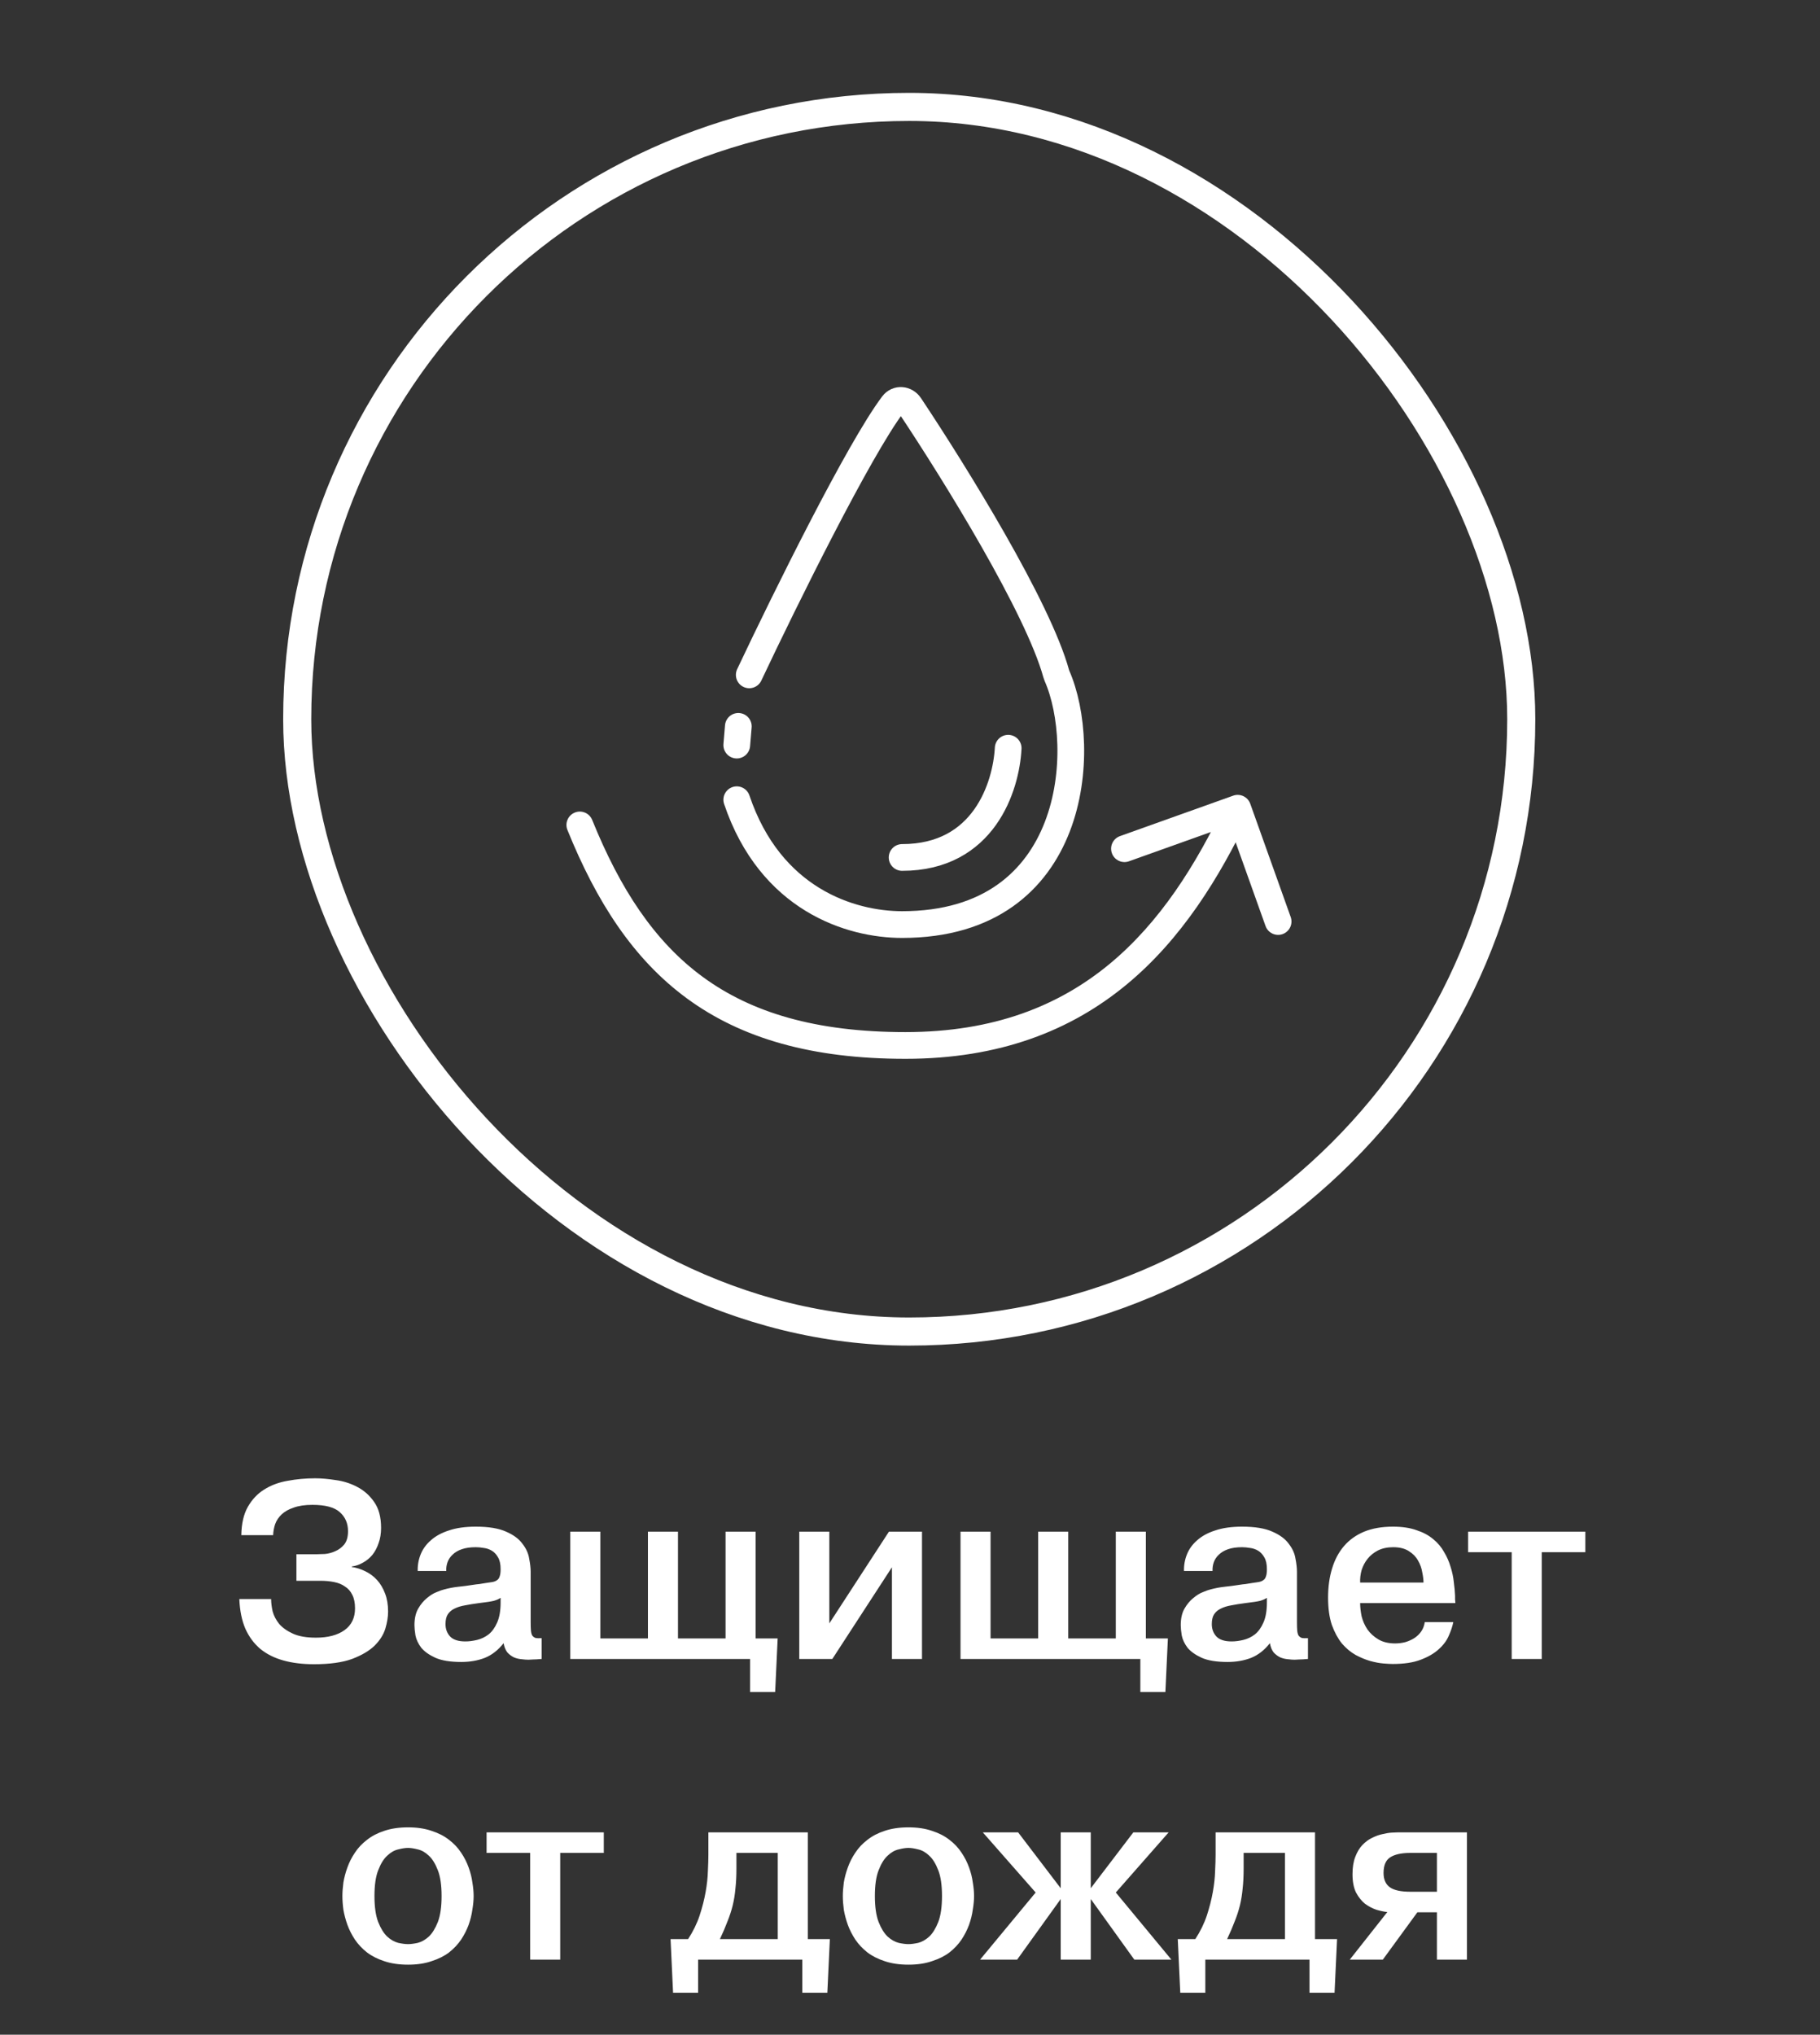
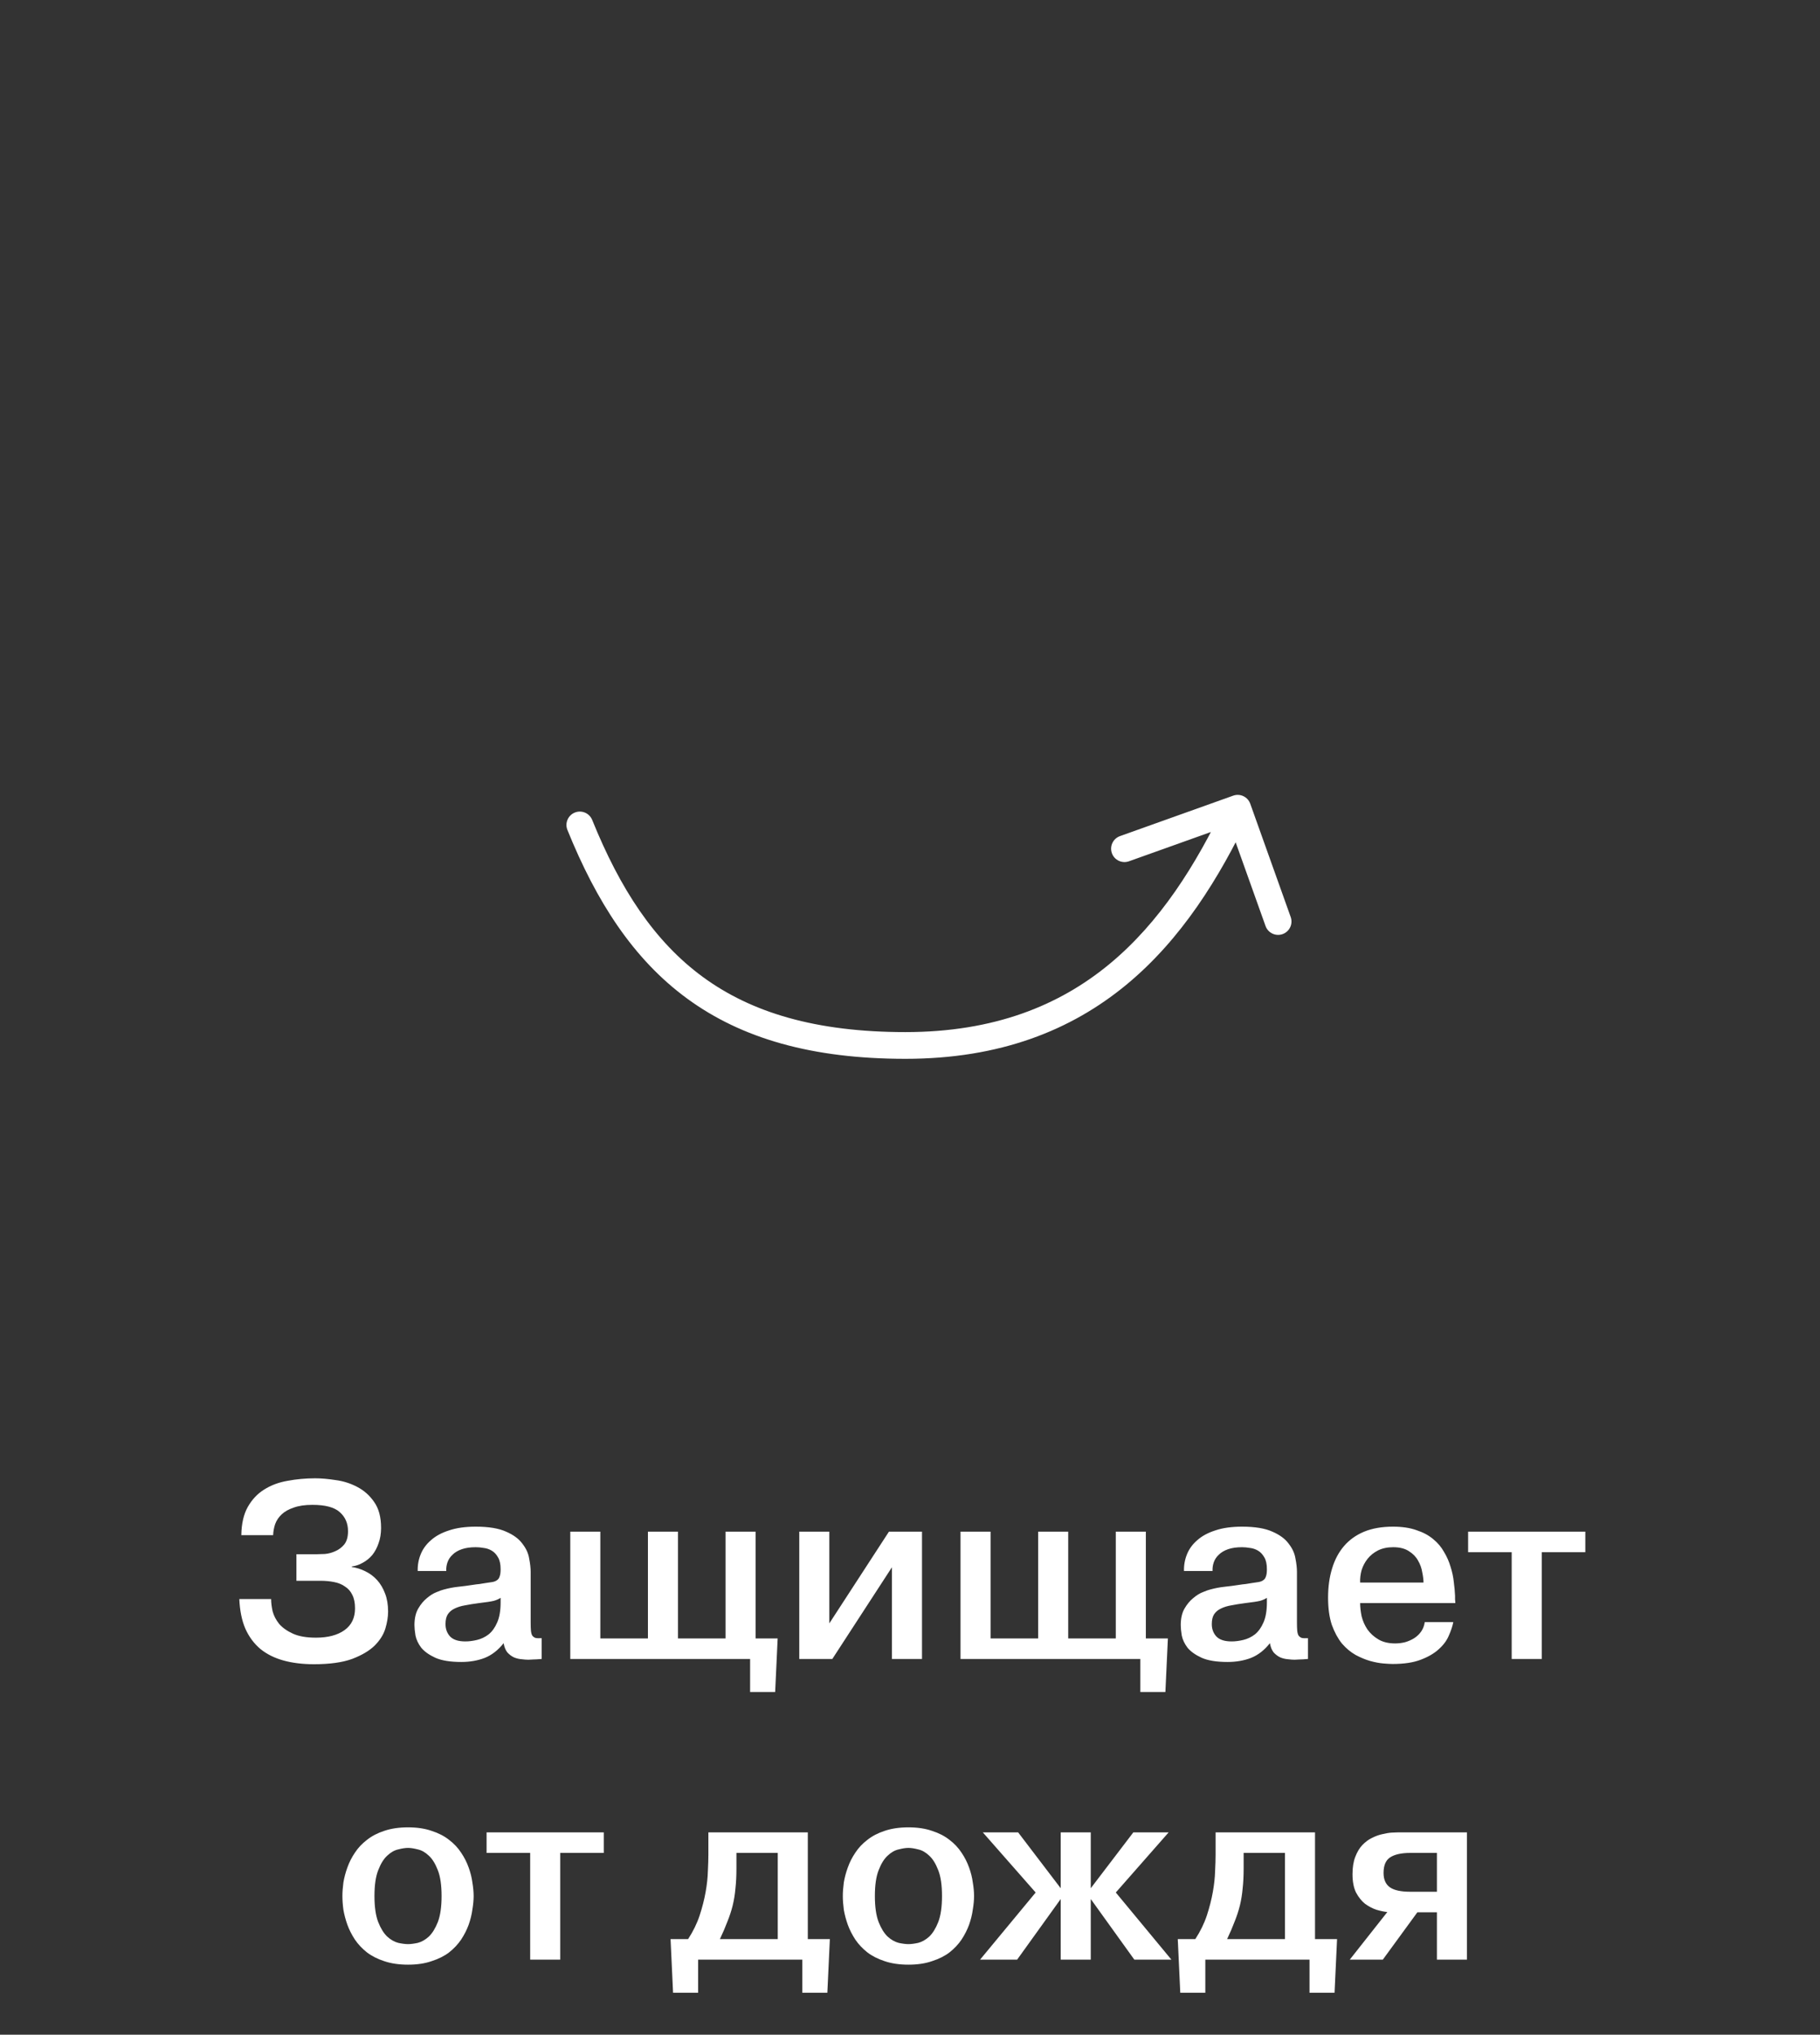
<svg xmlns="http://www.w3.org/2000/svg" width="545" height="609" viewBox="0 0 545 609" fill="none">
  <rect x="0" y="0" width="545" height="609" fill="#333333" stroke="none" />
  <g clip-path="url(#clip0_89_6400)">
    <path d="M374.392 240.57C373.649 238.489 371.36 237.405 369.28 238.148L335.377 250.256C333.297 250.999 332.212 253.288 332.955 255.368C333.698 257.449 335.987 258.533 338.068 257.79L368.203 247.027L378.966 277.163C379.709 279.244 381.998 280.328 384.078 279.585C386.159 278.842 387.243 276.553 386.5 274.472L374.392 240.57ZM177.333 245.414C176.504 243.367 174.172 242.378 172.124 243.207C170.076 244.036 169.088 246.368 169.917 248.416L177.333 245.414ZM370.625 241.915L367.01 240.203C358.122 258.966 347.292 276.116 332.186 288.58C317.178 300.963 297.713 308.915 271.125 308.915V312.915V316.915C299.489 316.915 320.774 308.367 337.278 294.75C353.684 281.214 365.128 262.864 374.24 243.627L370.625 241.915ZM271.125 312.915V308.915C244.241 308.915 225.018 303.052 210.504 292.436C195.952 281.793 185.683 266.044 177.333 245.414L173.625 246.915L169.917 248.416C178.567 269.786 189.572 287.037 205.781 298.894C222.029 310.778 243.057 316.915 271.125 316.915V312.915Z" fill="white" />
-     <path d="M224.362 201.994C235.078 179.292 257.185 134.576 267.368 121.063C268.715 119.277 271.234 119.532 272.473 121.393C286.179 141.978 310.854 181.86 316.304 201.709C316.358 201.905 316.42 202.079 316.502 202.264C325.855 223.47 322.899 276.73 270.138 276.73C254.724 276.73 230.714 269.257 220.625 239.362M301.901 223.948C301.278 235.47 294.625 256.645 270.138 256.645M221.092 217.408L220.625 223.013" stroke="white" stroke-width="8" stroke-linecap="round" stroke-linejoin="round" />
  </g>
-   <rect x="89" y="32" width="366.542" height="366.542" rx="183.271" stroke="white" stroke-width="8.41" />
  <path d="M81.189 478.617C81.189 479.717 81.339 480.942 81.639 482.292C81.989 483.592 82.639 484.842 83.589 486.042C84.589 487.192 85.964 488.167 87.714 488.967C89.464 489.767 91.764 490.167 94.614 490.167C98.214 490.167 101.064 489.417 103.164 487.917C105.264 486.417 106.314 484.242 106.314 481.392C106.314 479.742 106.039 478.392 105.489 477.342C104.989 476.292 104.264 475.467 103.314 474.867C102.414 474.217 101.314 473.767 100.014 473.517C98.764 473.267 97.414 473.142 95.964 473.142H88.764V465.192H94.989C95.539 465.192 96.314 465.167 97.314 465.117C98.364 465.017 99.389 464.742 100.389 464.292C101.439 463.842 102.339 463.167 103.089 462.267C103.839 461.317 104.214 459.992 104.214 458.292C104.214 455.942 103.389 454.042 101.739 452.592C100.139 451.142 97.414 450.417 93.564 450.417C91.314 450.417 89.439 450.692 87.939 451.242C86.439 451.742 85.239 452.417 84.339 453.267C83.439 454.117 82.789 455.092 82.389 456.192C82.039 457.242 81.839 458.342 81.789 459.492H72.264C72.314 456.042 72.964 453.217 74.214 451.017C75.464 448.817 77.089 447.092 79.089 445.842C81.139 444.542 83.489 443.667 86.139 443.217C88.789 442.717 91.539 442.467 94.389 442.467C96.189 442.467 98.214 442.642 100.464 442.992C102.764 443.292 104.914 443.967 106.914 445.017C108.964 446.067 110.664 447.567 112.014 449.517C113.414 451.467 114.114 454.067 114.114 457.317C114.114 459.017 113.864 460.542 113.364 461.892C112.914 463.242 112.289 464.417 111.489 465.417C110.689 466.367 109.739 467.142 108.639 467.742C107.589 468.342 106.489 468.717 105.339 468.867V469.017C106.739 469.217 108.089 469.642 109.389 470.292C110.739 470.942 111.914 471.817 112.914 472.917C113.914 474.017 114.714 475.367 115.314 476.967C115.914 478.517 116.214 480.317 116.214 482.367C116.214 483.917 115.939 485.617 115.389 487.467C114.839 489.267 113.764 490.967 112.164 492.567C110.564 494.117 108.314 495.442 105.414 496.542C102.514 497.592 98.714 498.117 94.014 498.117C90.614 498.117 87.564 497.742 84.864 496.992C82.164 496.242 79.864 495.092 77.964 493.542C76.064 491.942 74.564 489.917 73.464 487.467C72.414 485.017 71.814 482.067 71.664 478.617H81.189ZM125.083 470.217C125.033 468.467 125.333 466.792 125.983 465.192C126.633 463.592 127.658 462.192 129.058 460.992C130.458 459.742 132.258 458.767 134.458 458.067C136.658 457.317 139.333 456.942 142.483 456.942C146.333 456.942 149.358 457.442 151.558 458.442C153.758 459.392 155.383 460.592 156.433 462.042C157.533 463.442 158.208 464.917 158.458 466.467C158.758 468.017 158.908 469.342 158.908 470.442V485.667C158.908 486.567 158.933 487.342 158.983 487.992C159.033 488.592 159.158 489.092 159.358 489.492C159.608 489.842 159.933 490.092 160.333 490.242C160.783 490.342 161.408 490.367 162.208 490.317V496.542C161.058 496.642 160.208 496.692 159.658 496.692C159.108 496.742 158.633 496.767 158.233 496.767C157.633 496.767 156.958 496.717 156.208 496.617C155.458 496.567 154.708 496.392 153.958 496.092C153.208 495.742 152.533 495.242 151.933 494.592C151.383 493.892 151.008 492.967 150.808 491.817C149.158 493.917 147.258 495.392 145.108 496.242C143.008 497.042 140.683 497.442 138.133 497.442C134.833 497.442 132.233 497.017 130.333 496.167C128.483 495.317 127.083 494.317 126.133 493.167C125.233 491.967 124.658 490.742 124.408 489.492C124.208 488.242 124.108 487.217 124.108 486.417C124.108 484.417 124.483 482.767 125.233 481.467C125.983 480.167 126.858 479.117 127.858 478.317C128.858 477.467 129.833 476.867 130.783 476.517C131.733 476.117 132.433 475.867 132.883 475.767C134.333 475.367 135.758 475.092 137.158 474.942C138.608 474.792 140.133 474.592 141.733 474.342C142.333 474.242 142.933 474.167 143.533 474.117C144.183 474.017 144.808 473.917 145.408 473.817C146.208 473.717 146.883 473.617 147.433 473.517C147.983 473.417 148.433 473.242 148.783 472.992C149.183 472.742 149.458 472.367 149.608 471.867C149.808 471.367 149.908 470.642 149.908 469.692C149.908 468.192 149.658 467.017 149.158 466.167C148.658 465.267 148.033 464.592 147.283 464.142C146.533 463.692 145.733 463.417 144.883 463.317C144.033 463.167 143.233 463.092 142.483 463.092C140.833 463.092 139.433 463.292 138.283 463.692C137.133 464.092 136.208 464.642 135.508 465.342C134.808 465.992 134.308 466.742 134.008 467.592C133.708 468.442 133.583 469.317 133.633 470.217H125.083ZM149.908 478.242C149.408 478.592 148.733 478.892 147.883 479.142C147.083 479.342 145.608 479.567 143.458 479.817C141.908 480.017 140.508 480.242 139.258 480.492C138.058 480.692 137.008 481.017 136.108 481.467C135.258 481.867 134.583 482.442 134.083 483.192C133.633 483.892 133.408 484.867 133.408 486.117C133.408 487.567 133.858 488.792 134.758 489.792C135.708 490.792 137.233 491.292 139.333 491.292C140.433 491.292 141.608 491.142 142.858 490.842C144.108 490.542 145.258 489.992 146.308 489.192C147.358 488.342 148.208 487.167 148.858 485.667C149.558 484.117 149.908 482.092 149.908 479.592V478.242ZM194.02 490.392V458.442H203.02V490.392H217.27V458.442H226.27V490.392H232.87L232.12 506.442H224.62V496.542H170.77V458.442H179.77V490.392H194.02ZM266.192 458.442H276.092V496.542H267.092V469.092L249.242 496.542H239.342V458.442H248.342V485.892L266.192 458.442ZM310.876 490.392V458.442H319.876V490.392H334.126V458.442H343.126V490.392H349.726L348.976 506.442H341.476V496.542H287.626V458.442H296.626V490.392H310.876ZM354.548 470.217C354.498 468.467 354.798 466.792 355.448 465.192C356.098 463.592 357.123 462.192 358.523 460.992C359.923 459.742 361.723 458.767 363.923 458.067C366.123 457.317 368.798 456.942 371.948 456.942C375.798 456.942 378.823 457.442 381.023 458.442C383.223 459.392 384.848 460.592 385.898 462.042C386.998 463.442 387.673 464.917 387.923 466.467C388.223 468.017 388.373 469.342 388.373 470.442V485.667C388.373 486.567 388.398 487.342 388.448 487.992C388.498 488.592 388.623 489.092 388.823 489.492C389.073 489.842 389.398 490.092 389.798 490.242C390.248 490.342 390.873 490.367 391.673 490.317V496.542C390.523 496.642 389.673 496.692 389.123 496.692C388.573 496.742 388.098 496.767 387.698 496.767C387.098 496.767 386.423 496.717 385.673 496.617C384.923 496.567 384.173 496.392 383.423 496.092C382.673 495.742 381.998 495.242 381.398 494.592C380.848 493.892 380.473 492.967 380.273 491.817C378.623 493.917 376.723 495.392 374.573 496.242C372.473 497.042 370.148 497.442 367.598 497.442C364.298 497.442 361.698 497.017 359.798 496.167C357.948 495.317 356.548 494.317 355.598 493.167C354.698 491.967 354.123 490.742 353.873 489.492C353.673 488.242 353.573 487.217 353.573 486.417C353.573 484.417 353.948 482.767 354.698 481.467C355.448 480.167 356.323 479.117 357.323 478.317C358.323 477.467 359.298 476.867 360.248 476.517C361.198 476.117 361.898 475.867 362.348 475.767C363.798 475.367 365.223 475.092 366.623 474.942C368.073 474.792 369.598 474.592 371.198 474.342C371.798 474.242 372.398 474.167 372.998 474.117C373.648 474.017 374.273 473.917 374.873 473.817C375.673 473.717 376.348 473.617 376.898 473.517C377.448 473.417 377.898 473.242 378.248 472.992C378.648 472.742 378.923 472.367 379.073 471.867C379.273 471.367 379.373 470.642 379.373 469.692C379.373 468.192 379.123 467.017 378.623 466.167C378.123 465.267 377.498 464.592 376.748 464.142C375.998 463.692 375.198 463.417 374.348 463.317C373.498 463.167 372.698 463.092 371.948 463.092C370.298 463.092 368.898 463.292 367.748 463.692C366.598 464.092 365.673 464.642 364.973 465.342C364.273 465.992 363.773 466.742 363.473 467.592C363.173 468.442 363.048 469.317 363.098 470.217H354.548ZM379.373 478.242C378.873 478.592 378.198 478.892 377.348 479.142C376.548 479.342 375.073 479.567 372.923 479.817C371.373 480.017 369.973 480.242 368.723 480.492C367.523 480.692 366.473 481.017 365.573 481.467C364.723 481.867 364.048 482.442 363.548 483.192C363.098 483.892 362.873 484.867 362.873 486.117C362.873 487.567 363.323 488.792 364.223 489.792C365.173 490.792 366.698 491.292 368.798 491.292C369.898 491.292 371.073 491.142 372.323 490.842C373.573 490.542 374.723 489.992 375.773 489.192C376.823 488.342 377.673 487.167 378.323 485.667C379.023 484.117 379.373 482.092 379.373 479.592V478.242ZM435.193 485.517C434.943 486.767 434.493 488.117 433.843 489.567C433.243 491.017 432.243 492.367 430.843 493.617C429.493 494.867 427.693 495.917 425.443 496.767C423.243 497.617 420.443 498.042 417.043 498.042C416.393 498.042 415.468 497.992 414.268 497.892C413.068 497.792 411.743 497.542 410.293 497.142C408.893 496.742 407.443 496.142 405.943 495.342C404.443 494.492 403.068 493.342 401.818 491.892C400.618 490.392 399.618 488.542 398.818 486.342C398.068 484.092 397.693 481.367 397.693 478.167C397.693 474.967 398.093 472.067 398.893 469.467C399.693 466.817 400.893 464.567 402.493 462.717C404.093 460.867 406.093 459.442 408.493 458.442C410.943 457.442 413.818 456.942 417.118 456.942C419.868 456.942 422.218 457.292 424.168 457.992C426.168 458.642 427.843 459.542 429.193 460.692C430.543 461.792 431.618 463.067 432.418 464.517C433.268 465.917 433.918 467.392 434.368 468.942C434.868 470.492 435.193 472.017 435.343 473.517C435.543 475.017 435.668 476.392 435.718 477.642C435.718 478.042 435.718 478.417 435.718 478.767C435.768 479.067 435.793 479.417 435.793 479.817H407.293C407.293 481.017 407.443 482.342 407.743 483.792C408.093 485.192 408.668 486.492 409.468 487.692C410.318 488.892 411.418 489.892 412.768 490.692C414.118 491.492 415.793 491.892 417.793 491.892C418.793 491.892 419.793 491.767 420.793 491.517C421.793 491.217 422.693 490.817 423.493 490.317C424.343 489.767 425.043 489.092 425.593 488.292C426.143 487.492 426.493 486.567 426.643 485.517H435.193ZM426.268 473.667C426.268 472.817 426.143 471.792 425.893 470.592C425.693 469.342 425.268 468.167 424.618 467.067C424.018 465.967 423.118 465.042 421.918 464.292C420.718 463.492 419.143 463.092 417.193 463.092C415.443 463.092 413.918 463.417 412.618 464.067C411.368 464.717 410.343 465.542 409.543 466.542C408.743 467.542 408.143 468.667 407.743 469.917C407.393 471.167 407.243 472.417 407.293 473.667H426.268ZM439.626 464.592V458.442H474.726V464.592H461.676V496.542H452.676V464.592H439.626ZM102.532 567.492C102.532 566.292 102.632 564.942 102.832 563.442C103.082 561.942 103.482 560.442 104.032 558.942C104.582 557.392 105.332 555.917 106.282 554.517C107.232 553.067 108.432 551.792 109.882 550.692C111.332 549.542 113.057 548.642 115.057 547.992C117.107 547.292 119.482 546.942 122.182 546.942C124.882 546.942 127.232 547.292 129.232 547.992C131.282 548.642 133.032 549.542 134.482 550.692C135.932 551.792 137.132 553.067 138.082 554.517C139.032 555.917 139.782 557.392 140.332 558.942C140.882 560.442 141.257 561.942 141.457 563.442C141.707 564.942 141.832 566.292 141.832 567.492C141.832 568.692 141.707 570.042 141.457 571.542C141.257 573.042 140.882 574.567 140.332 576.117C139.782 577.617 139.032 579.092 138.082 580.542C137.132 581.942 135.932 583.217 134.482 584.367C133.032 585.467 131.282 586.342 129.232 586.992C127.232 587.692 124.882 588.042 122.182 588.042C119.482 588.042 117.107 587.692 115.057 586.992C113.057 586.342 111.332 585.467 109.882 584.367C108.432 583.217 107.232 581.942 106.282 580.542C105.332 579.092 104.582 577.617 104.032 576.117C103.482 574.567 103.082 573.067 102.832 571.617C102.632 570.117 102.532 568.742 102.532 567.492ZM112.132 567.492C112.132 570.742 112.507 573.342 113.257 575.292C114.007 577.192 114.907 578.642 115.957 579.642C117.007 580.592 118.107 581.217 119.257 581.517C120.407 581.767 121.382 581.892 122.182 581.892C122.982 581.892 123.957 581.767 125.107 581.517C126.257 581.217 127.357 580.592 128.407 579.642C129.457 578.642 130.357 577.192 131.107 575.292C131.857 573.342 132.232 570.742 132.232 567.492C132.232 564.242 131.857 561.667 131.107 559.767C130.357 557.817 129.457 556.367 128.407 555.417C127.357 554.417 126.257 553.792 125.107 553.542C123.957 553.242 122.982 553.092 122.182 553.092C121.382 553.092 120.407 553.242 119.257 553.542C118.107 553.792 117.007 554.417 115.957 555.417C114.907 556.367 114.007 557.817 113.257 559.767C112.507 561.667 112.132 564.242 112.132 567.492ZM145.709 554.592V548.442H180.809V554.592H167.759V586.542H158.759V554.592H145.709ZM206.05 580.392C207.55 578.092 208.7 575.742 209.5 573.342C210.3 570.892 210.9 568.542 211.3 566.292C211.7 564.042 211.925 561.967 211.975 560.067C212.075 558.117 212.125 556.467 212.125 555.117V548.442H241.9V580.392H248.5L247.75 596.442H240.25V586.542H209.05V596.442H201.55L200.8 580.392H206.05ZM220.525 554.592V559.242C220.525 561.492 220.425 563.492 220.225 565.242C220.075 566.992 219.8 568.692 219.4 570.342C219 571.942 218.475 573.542 217.825 575.142C217.225 576.742 216.475 578.492 215.575 580.392H232.9V554.592H220.525ZM252.382 567.492C252.382 566.292 252.482 564.942 252.682 563.442C252.932 561.942 253.332 560.442 253.882 558.942C254.432 557.392 255.182 555.917 256.132 554.517C257.082 553.067 258.282 551.792 259.732 550.692C261.182 549.542 262.907 548.642 264.907 547.992C266.957 547.292 269.332 546.942 272.032 546.942C274.732 546.942 277.082 547.292 279.082 547.992C281.132 548.642 282.882 549.542 284.332 550.692C285.782 551.792 286.982 553.067 287.932 554.517C288.882 555.917 289.632 557.392 290.182 558.942C290.732 560.442 291.107 561.942 291.307 563.442C291.557 564.942 291.682 566.292 291.682 567.492C291.682 568.692 291.557 570.042 291.307 571.542C291.107 573.042 290.732 574.567 290.182 576.117C289.632 577.617 288.882 579.092 287.932 580.542C286.982 581.942 285.782 583.217 284.332 584.367C282.882 585.467 281.132 586.342 279.082 586.992C277.082 587.692 274.732 588.042 272.032 588.042C269.332 588.042 266.957 587.692 264.907 586.992C262.907 586.342 261.182 585.467 259.732 584.367C258.282 583.217 257.082 581.942 256.132 580.542C255.182 579.092 254.432 577.617 253.882 576.117C253.332 574.567 252.932 573.067 252.682 571.617C252.482 570.117 252.382 568.742 252.382 567.492ZM261.982 567.492C261.982 570.742 262.357 573.342 263.107 575.292C263.857 577.192 264.757 578.642 265.807 579.642C266.857 580.592 267.957 581.217 269.107 581.517C270.257 581.767 271.232 581.892 272.032 581.892C272.832 581.892 273.807 581.767 274.957 581.517C276.107 581.217 277.207 580.592 278.257 579.642C279.307 578.642 280.207 577.192 280.957 575.292C281.707 573.342 282.082 570.742 282.082 567.492C282.082 564.242 281.707 561.667 280.957 559.767C280.207 557.817 279.307 556.367 278.257 555.417C277.207 554.417 276.107 553.792 274.957 553.542C273.807 553.242 272.832 553.092 272.032 553.092C271.232 553.092 270.257 553.242 269.107 553.542C267.957 553.792 266.857 554.417 265.807 555.417C264.757 556.367 263.857 557.817 263.107 559.767C262.357 561.667 261.982 564.242 261.982 567.492ZM317.629 568.392L304.579 586.542H293.479L310.129 566.442L294.304 548.442H304.879L317.629 565.167V548.442H326.629V565.167L339.379 548.442H349.954L334.129 566.442L350.779 586.542H339.679L326.629 568.392V586.542H317.629V568.392ZM357.934 580.392C359.434 578.092 360.584 575.742 361.384 573.342C362.184 570.892 362.784 568.542 363.184 566.292C363.584 564.042 363.809 561.967 363.859 560.067C363.959 558.117 364.009 556.467 364.009 555.117V548.442H393.784V580.392H400.384L399.634 596.442H392.134V586.542H360.934V596.442H353.434L352.684 580.392H357.934ZM372.409 554.592V559.242C372.409 561.492 372.309 563.492 372.109 565.242C371.959 566.992 371.684 568.692 371.284 570.342C370.884 571.942 370.359 573.542 369.709 575.142C369.109 576.742 368.359 578.492 367.459 580.392H384.784V554.592H372.409ZM414.082 586.542H404.182L415.432 572.292C414.482 572.192 413.407 571.967 412.207 571.617C411.007 571.217 409.857 570.617 408.757 569.817C407.707 568.967 406.807 567.842 406.057 566.442C405.357 564.992 405.007 563.167 405.007 560.967C405.007 558.917 405.282 557.192 405.832 555.792C406.382 554.342 407.082 553.167 407.932 552.267C408.832 551.317 409.807 550.592 410.857 550.092C411.957 549.542 413.007 549.167 414.007 548.967C415.007 548.717 415.932 548.567 416.782 548.517C417.632 548.467 418.257 548.442 418.657 548.442H439.282V586.542H430.282V572.367H424.432L414.082 586.542ZM422.332 554.592C419.632 554.592 417.607 555.042 416.257 555.942C414.957 556.792 414.307 558.342 414.307 560.592C414.307 562.542 414.932 563.967 416.182 564.867C417.432 565.767 419.482 566.217 422.332 566.217H430.282V554.592H422.332Z" fill="white" />
  <defs>
    <clipPath id="clip0_89_6400">
      <rect x="89" y="32" width="366.542" height="366.542" rx="183.271" fill="white" />
    </clipPath>
  </defs>
</svg>